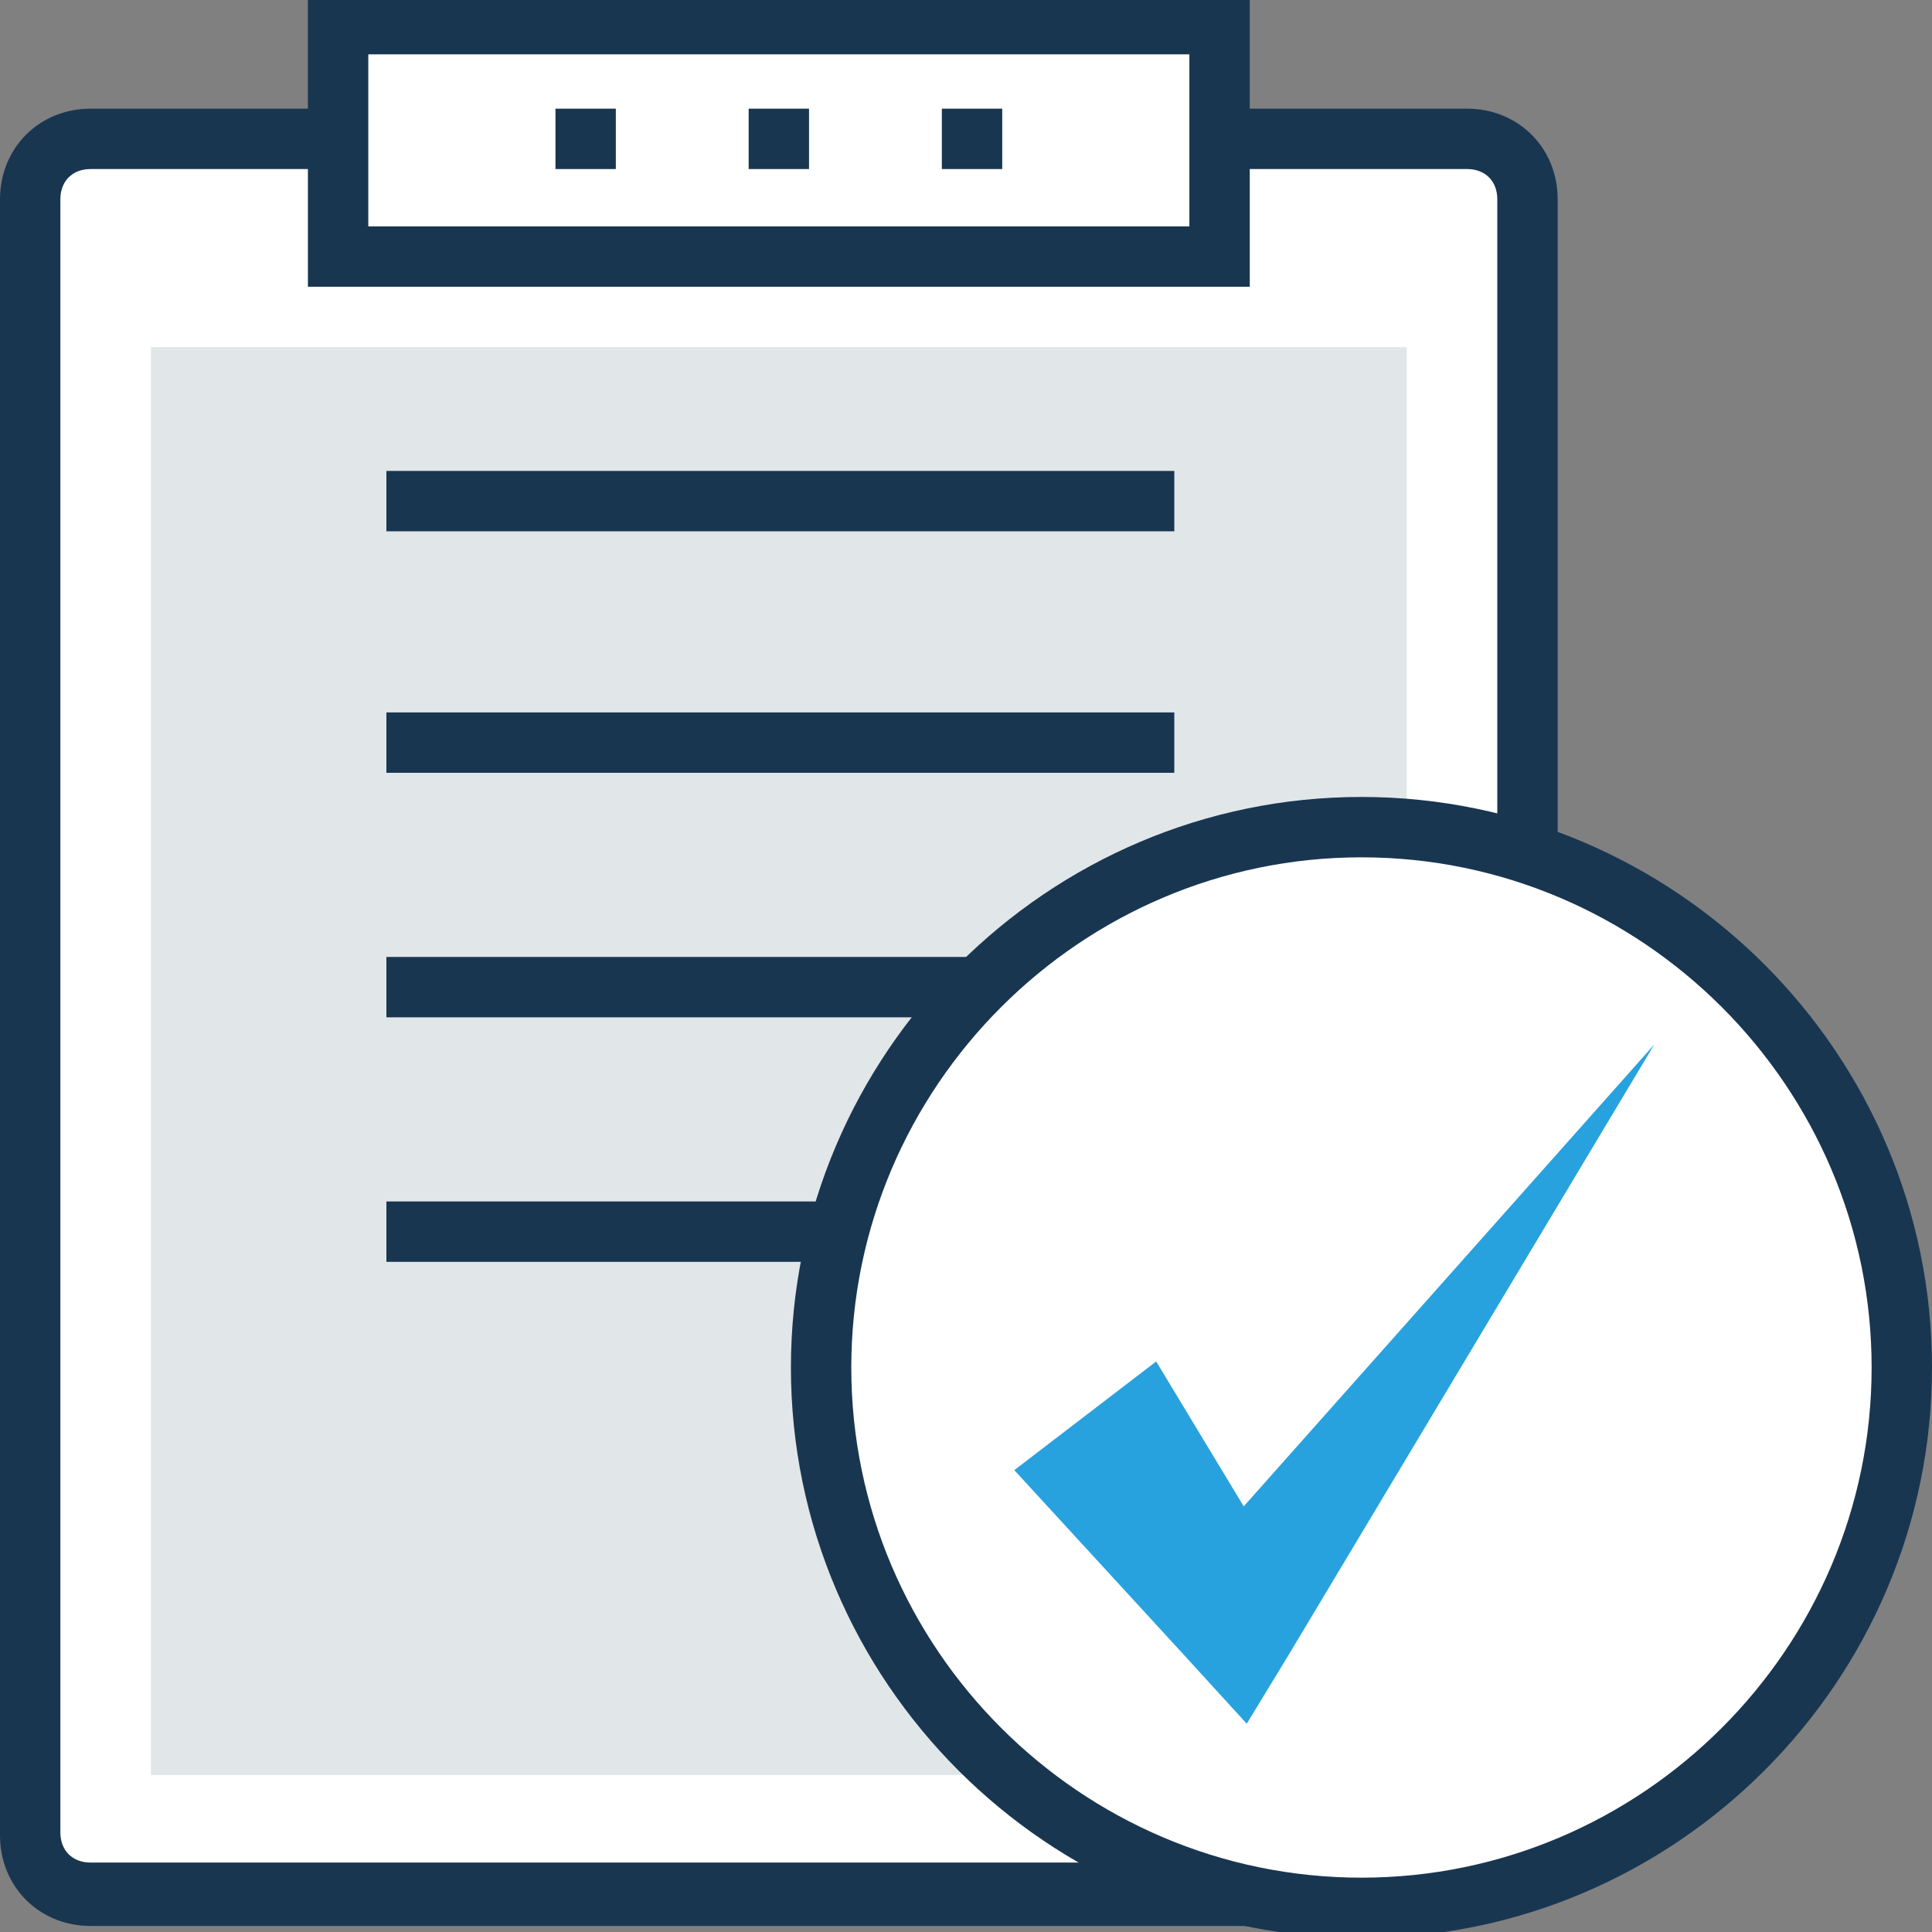
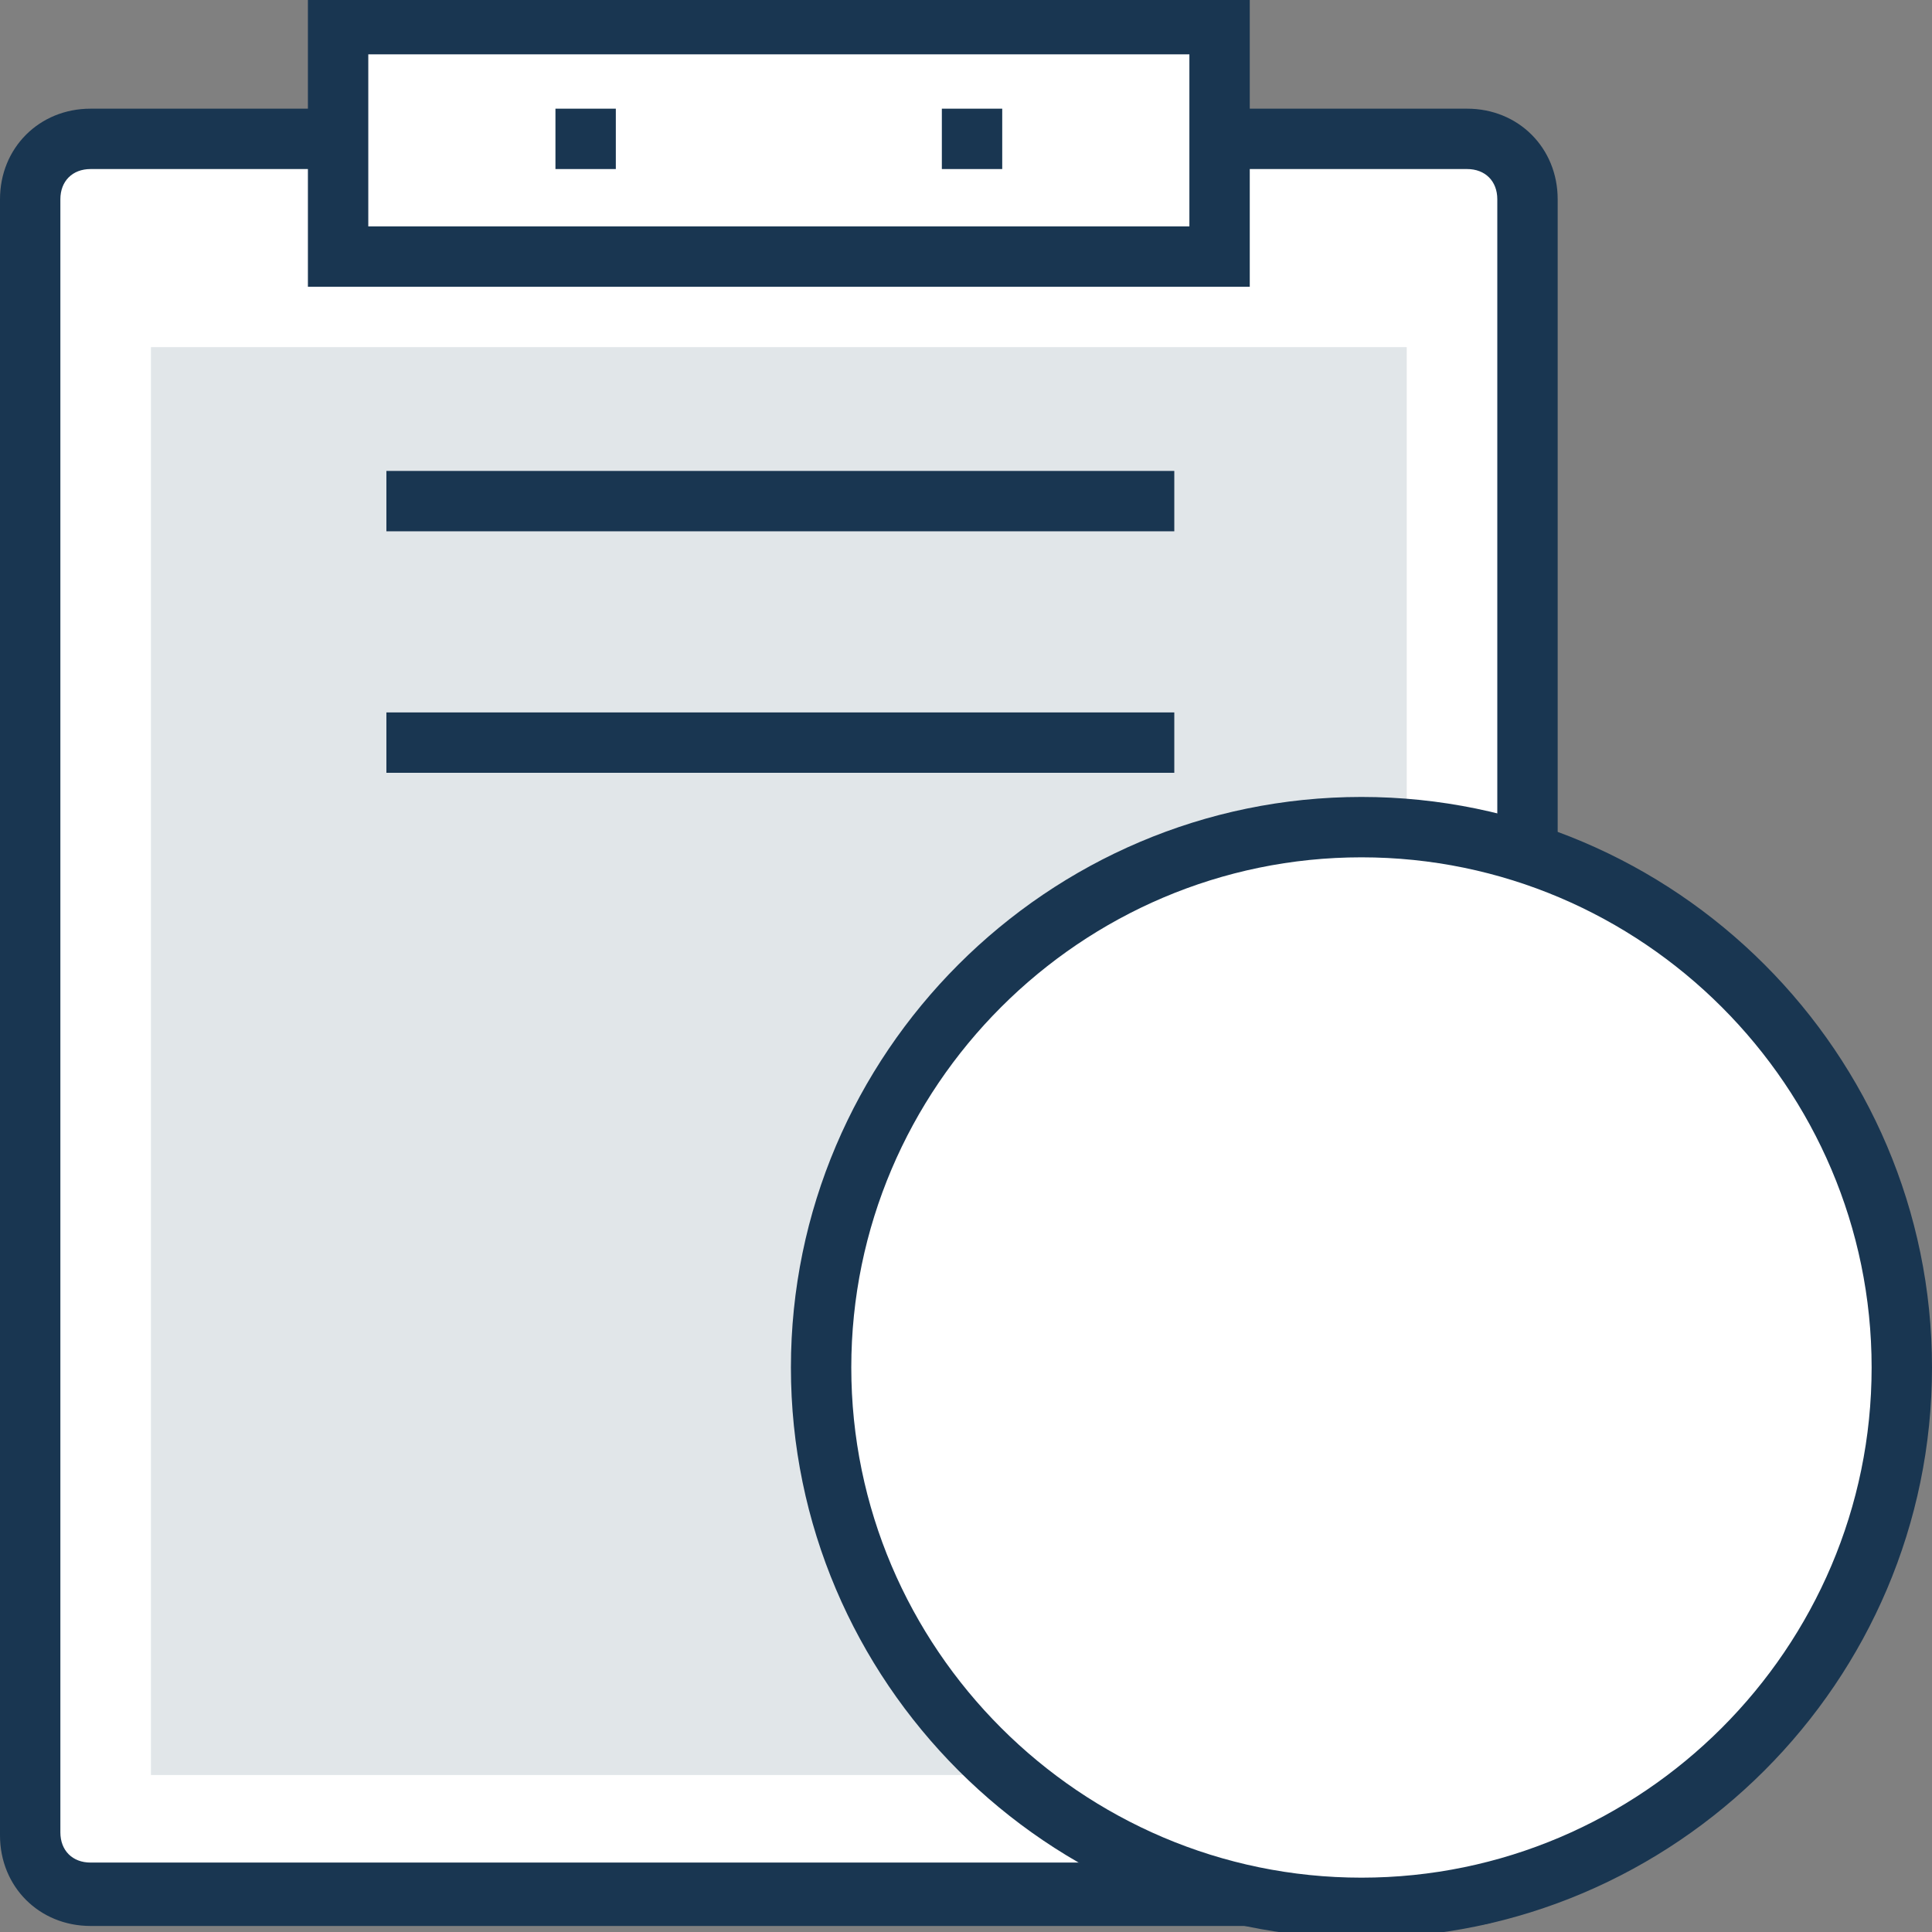
<svg xmlns="http://www.w3.org/2000/svg" width="1024" height="1024" id="Layer_1" viewBox="0 0 64 64">
  <rect x="0" y="0" width="64" height="64" fill="#808080" stroke="none" />
  <g>
    <g>
      <path d="m48.6 62.8h-45.6c-1.1 0-2-.9-2-2v-54.2c0-1.1.9-2 2-2h45.6c1.1 0 2 .9 2 2v54.1c0 1.2-.9 2.1-2 2.1z" fill="#fff" />
      <path d="m48.6 63.8h-45.6c-1.7 0-3-1.3-3-3v-54.2c0-1.7 1.3-3 3-3h45.6c1.7 0 3 1.3 3 3v54.1c0 1.7-1.3 3.1-3 3.1zm-45.6-58.2c-.6 0-1 .4-1 1v54.1c0 .6.4 1 1 1h45.6c.6 0 1-.4 1-1v-54.1c0-.6-.4-1-1-1z" fill="#193651" />
    </g>
    <g>
      <path d="m5 11.5h41.6v47.3h-41.6z" fill="#e1e6e9" />
    </g>
    <g>
      <path d="m11.2.8h29.2v7.7h-29.2z" fill="#fff" />
      <path d="m41.4 9.5h-31.2v-9.7h31.2zm-29.2-2h27.2v-5.7h-27.2z" fill="#193651" />
    </g>
    <g>
      <path d="m12.8 16.6h26.1" fill="#fff" />
      <path d="m12.8 15.6h26.1v2h-26.1z" fill="#193651" />
    </g>
    <g>
      <path d="m12.8 24.6h26.1" fill="#fff" />
      <path d="m12.8 23.6h26.1v2h-26.1z" fill="#193651" />
    </g>
    <g>
      <path d="m12.8 32.7h26.1" fill="#fff" />
-       <path d="m12.8 31.7h26.1v2h-26.1z" fill="#193651" />
    </g>
    <g>
      <path d="m12.8 40.8h26.1" fill="#fff" />
-       <path d="m12.8 39.8h26.1v2h-26.1z" fill="#193651" />
    </g>
    <g>
      <path d="m45.1 27.4c-9.9 0-17.9 8-17.9 17.9 0 9.9 8 17.9 17.9 17.9 9.9 0 17.9-8 17.9-17.9 0-9.9-8-17.9-17.9-17.9z" fill="#fff" />
      <path d="m45.1 64.2c-10.4 0-18.9-8.5-18.9-18.9s8.5-18.9 18.9-18.9 18.9 8.5 18.9 18.9-8.5 18.9-18.9 18.9zm0-35.8c-9.3 0-16.9 7.6-16.9 16.9s7.6 16.9 16.9 16.9 16.9-7.6 16.9-16.9-7.6-16.9-16.9-16.9z" fill="#193651" />
    </g>
    <g>
-       <path d="m41.2 49.9-2.9-4.8-4.7 3.6 5.6 6.1 2.1 2.3 1.4-2.3 12.1-20.2z" fill="#27a2de" />
-     </g>
+       </g>
    <g>
      <g>
        <path d="m19.4 5.6v-2" fill="#fff" />
        <path d="m18.4 3.6h2v2h-2z" fill="#193651" />
      </g>
      <g>
        <path d="m25.8 5.6v-2" fill="#fff" />
-         <path d="m24.8 3.6h2v2h-2z" fill="#193651" />
      </g>
      <g>
        <path d="m32.2 5.6v-2" fill="#fff" />
        <path d="m31.2 3.6h2v2h-2z" fill="#193651" />
      </g>
    </g>
  </g>
</svg>